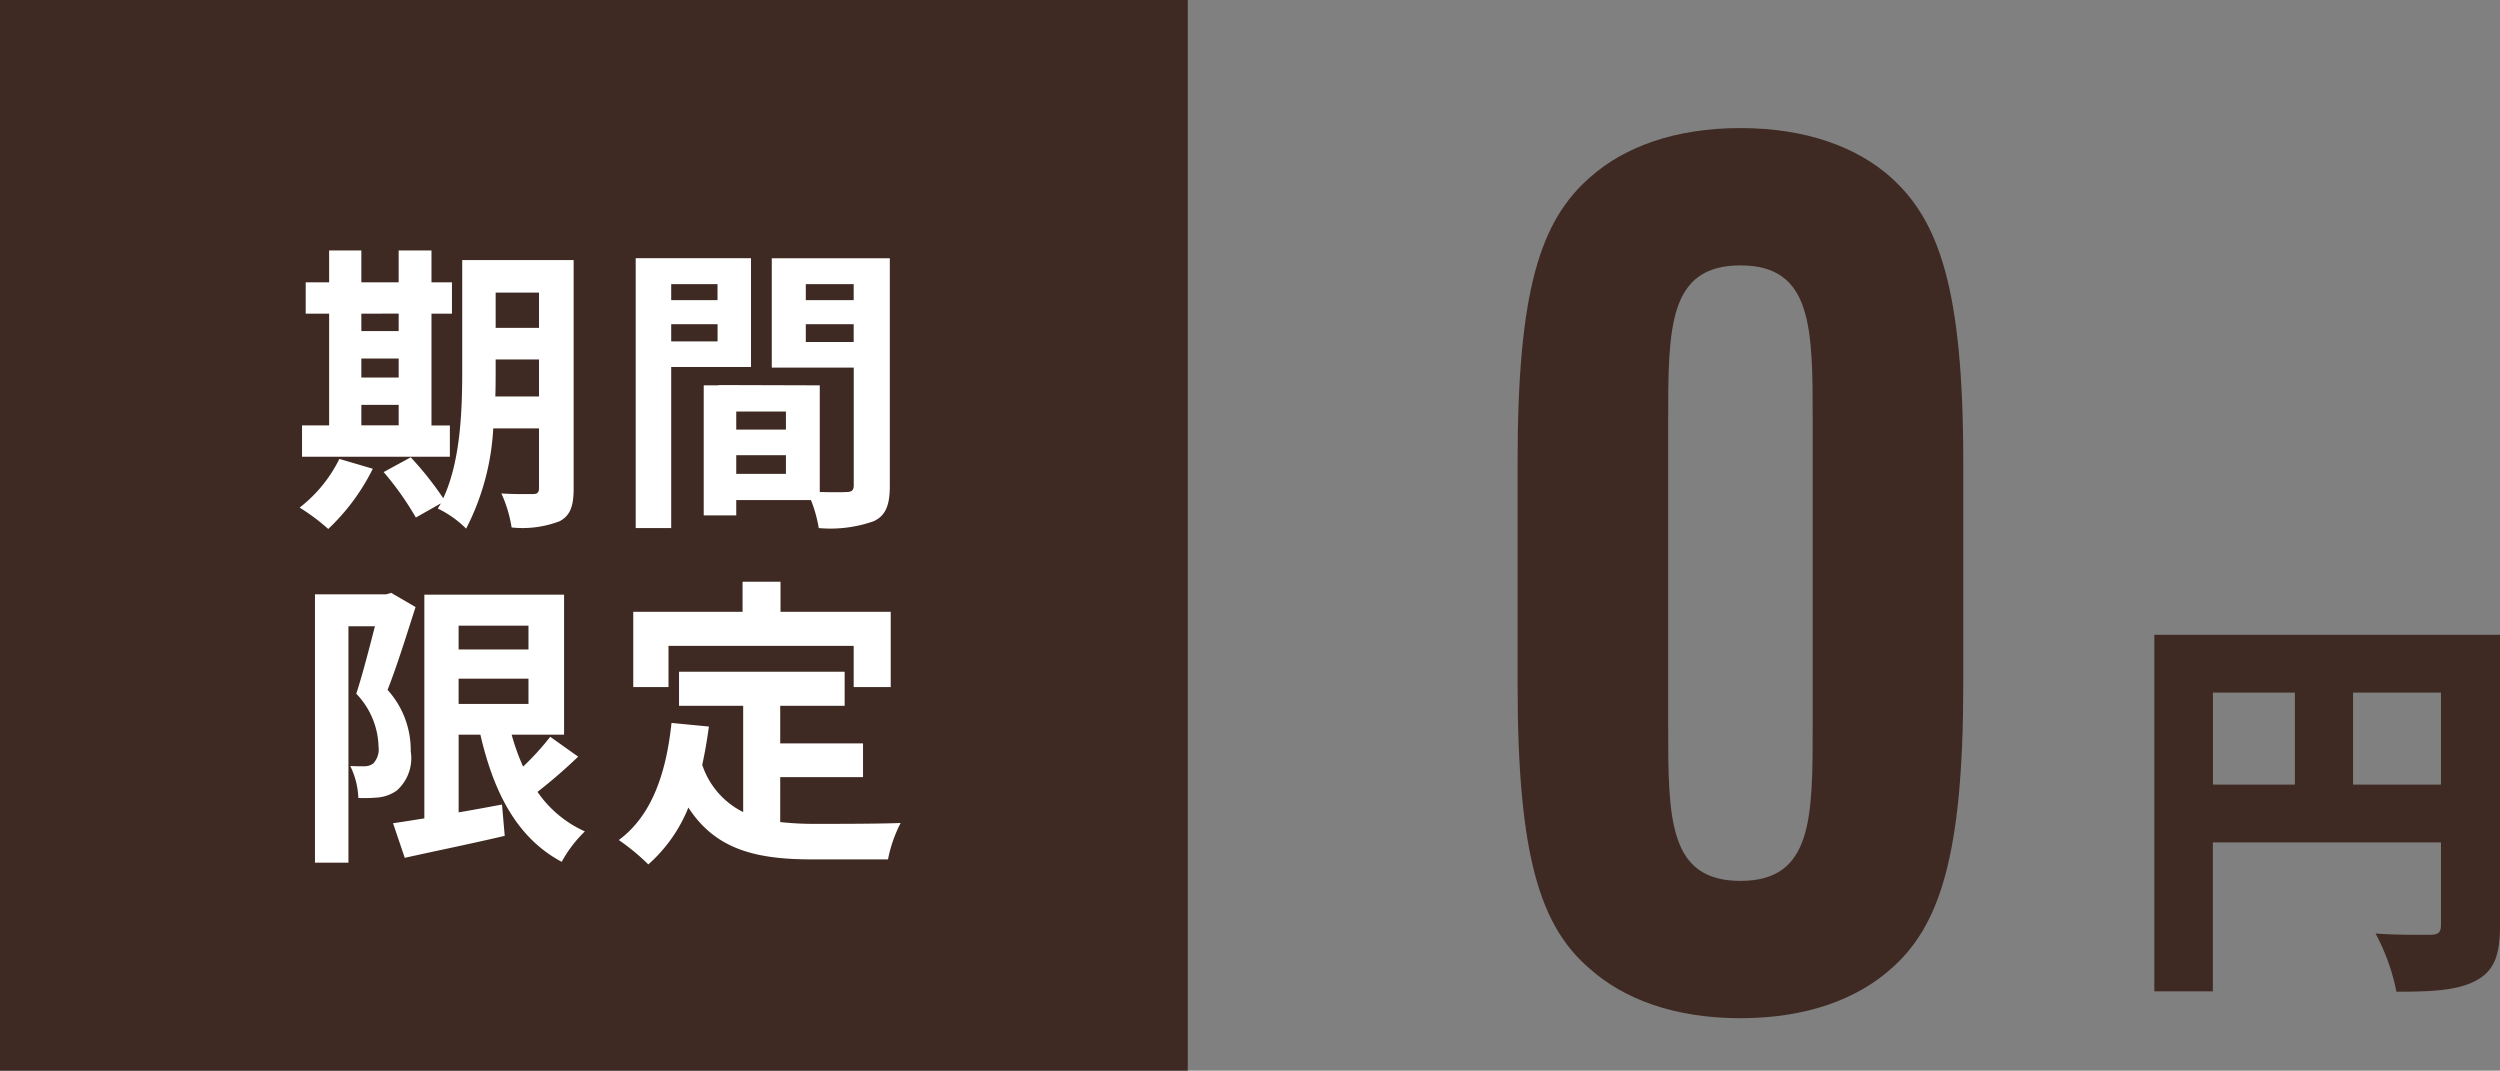
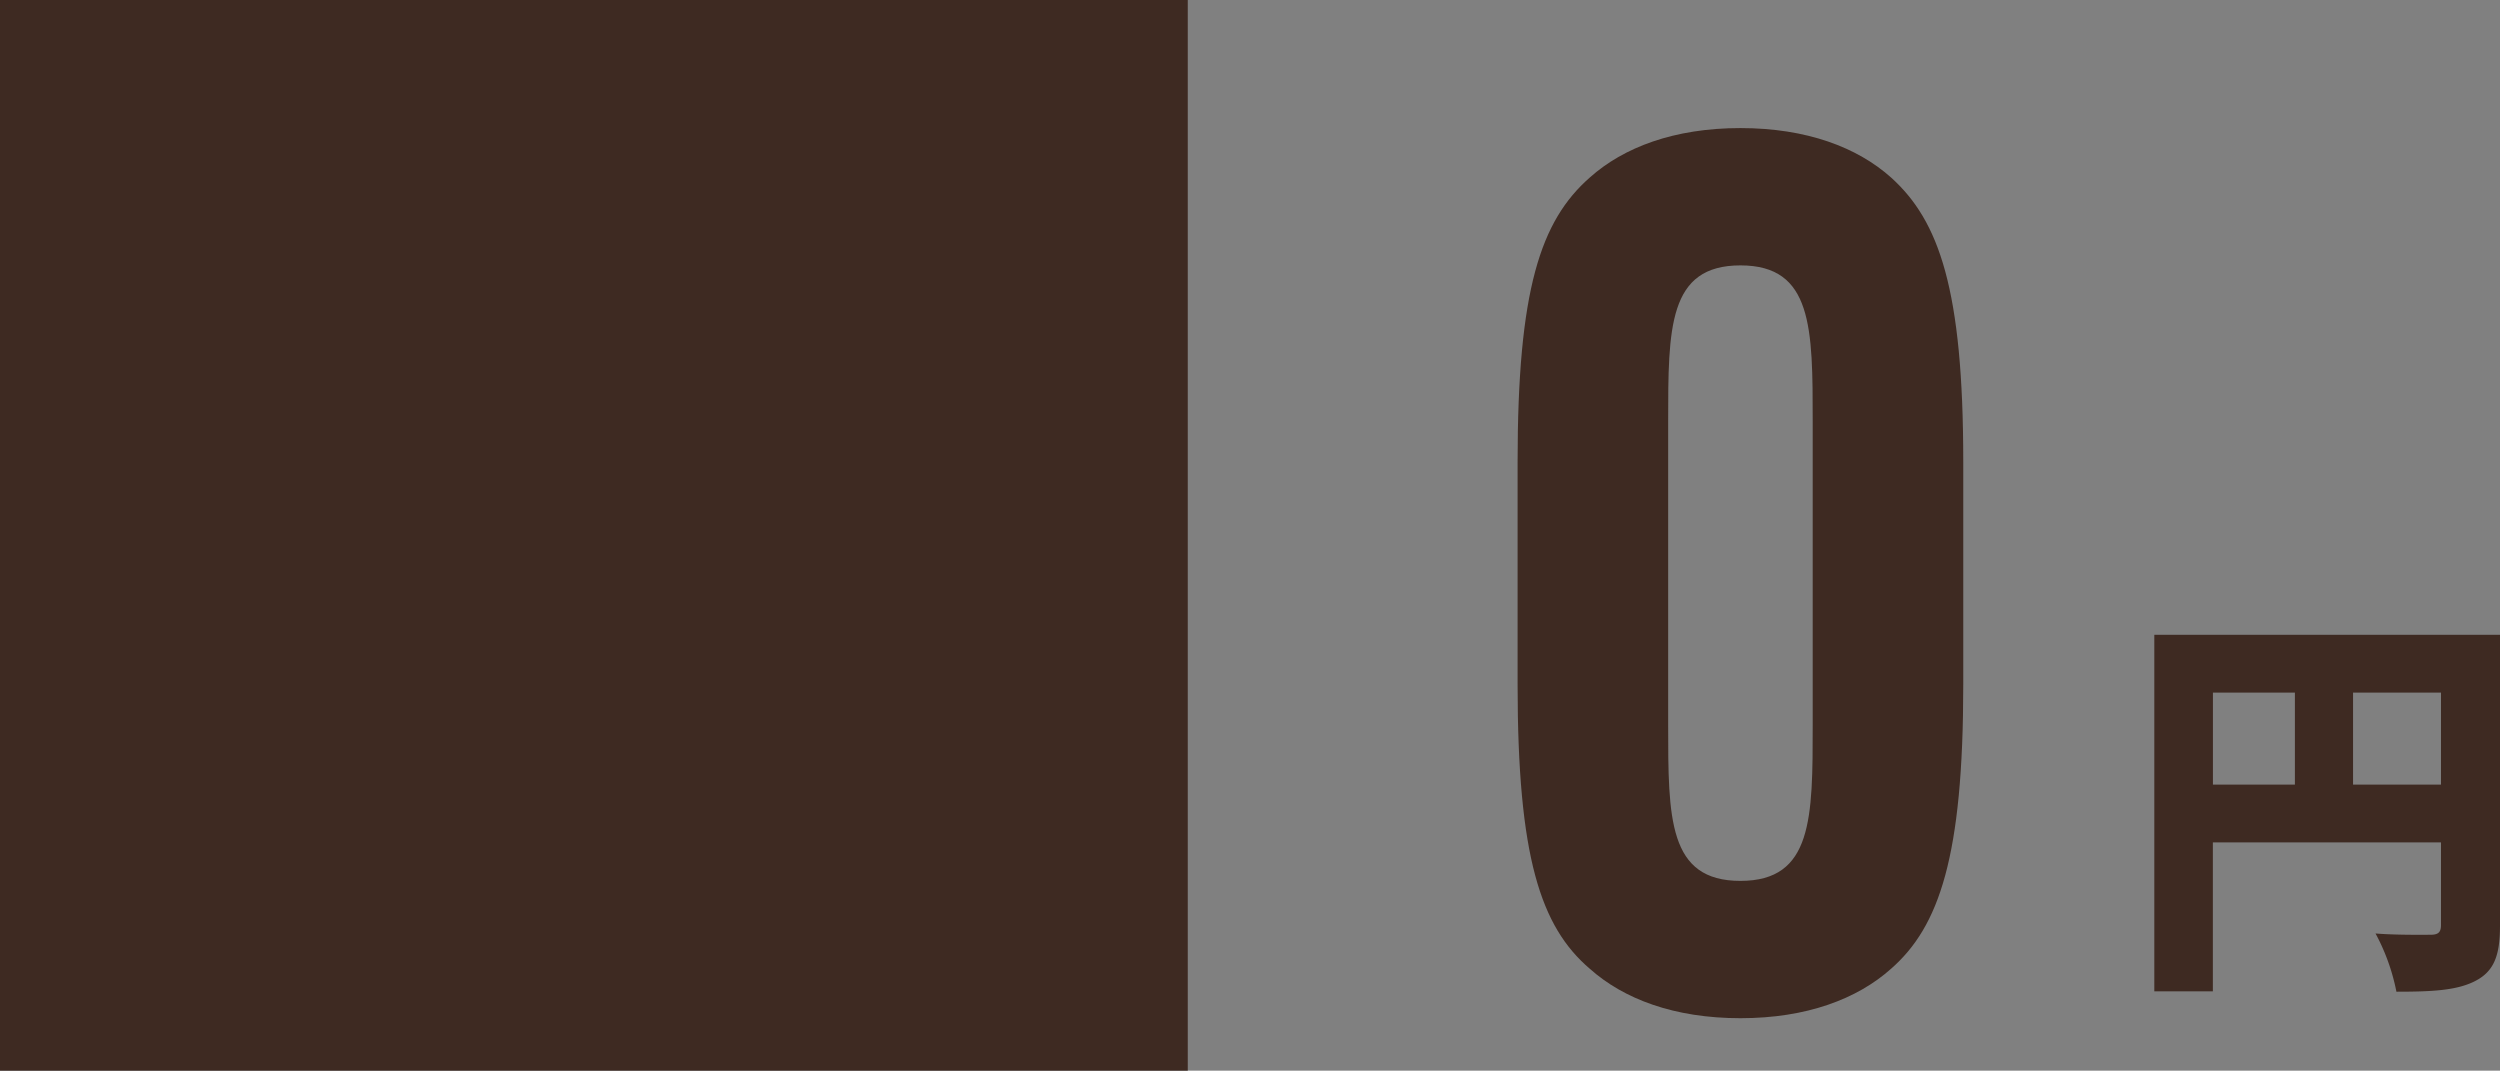
<svg xmlns="http://www.w3.org/2000/svg" width="149.44" height="64" viewBox="0 0 149.44 64">
  <rect x="0" y="0" width="149.44" height="64" fill="#808080" stroke="none" />
  <g id="グループ_1751" data-name="グループ 1751" transform="translate(-616 -12065)">
    <rect id="長方形_1322" data-name="長方形 1322" width="71" height="64" transform="translate(616 12065)" fill="#3e2a22" />
-     <path id="パス_605" data-name="パス 605" d="M-14.4-5.8h2.232v1.224H-14.4Zm2.232-5.454v1.044H-14.4V-11.25ZM-14.4-8.568h2.232v1.134H-14.4Zm5.292,4h-1.1V-11.25h1.224v-1.872h-1.224V-15.03h-1.962v1.908H-14.4V-15.03h-1.926v1.908h-1.4v1.872h1.4v6.678h-1.62V-2.7h8.838Zm-6.606,2A8.328,8.328,0,0,1-18.09.342,12.083,12.083,0,0,1-16.38,1.62a12.662,12.662,0,0,0,2.664-3.6ZM-6.39-6.3c.018-.558.018-1.08.018-1.548v-.666H-3.78V-6.3Zm2.61-6.21V-10.4H-6.372V-12.51Zm2.07-1.944H-8.37v6.606c0,2.34-.09,5.382-1.134,7.632a19.61,19.61,0,0,0-1.944-2.448l-1.62.882A17.9,17.9,0,0,1-11.142.936L-9.648.09C-9.7.2-9.774.288-9.828.4A6.184,6.184,0,0,1-8.136,1.6a14.773,14.773,0,0,0,1.62-5.994H-3.78V-.846c0,.288-.09.378-.36.378-.252,0-1.116.018-1.89-.036A7.756,7.756,0,0,1-5.418,1.53a6.186,6.186,0,0,0,2.88-.378c.63-.342.828-.9.828-1.962Zm8.6,1.44v.954H4.122v-.954ZM4.122-9.594V-10.62H6.894v1.026Zm4.77,1.53v-6.5H2V1.566H4.122v-9.63Zm3.276-1.494V-10.62H15.03v1.062Zm2.862-3.456v.954H12.168v-.954ZM8.01-1.674V-2.79h2.97v1.116ZM10.98-4.32H8.01V-5.4h2.97Zm6.21-10.242H10.134v6.534h4.9V-.99c0,.288-.108.4-.432.4-.234.018-.9.018-1.6,0V-6.966L6.948-6.984v.018H6.066V.81H8.01V-.108h4.464a7.926,7.926,0,0,1,.468,1.674,7.777,7.777,0,0,0,3.294-.414c.72-.342.954-.972.954-2.124Zm-29.808,20-.306.09h-4.248V21.566h2V7.436h1.584c-.324,1.26-.738,2.88-1.116,4.032a4.732,4.732,0,0,1,1.332,3.168,1.226,1.226,0,0,1-.324,1.008.9.9,0,0,1-.522.162c-.234,0-.5,0-.846-.018A4.679,4.679,0,0,1-14.58,17.7a9.079,9.079,0,0,0,1.242-.036,2.311,2.311,0,0,0,1.062-.414,2.586,2.586,0,0,0,.828-2.34,5.359,5.359,0,0,0-1.386-3.672c.558-1.4,1.17-3.384,1.674-4.95Zm4.032,5.13H-4.41V12.08H-8.586ZM-4.41,7.4V8.822H-8.586V7.4Zm1.3,6.642a15.962,15.962,0,0,1-1.62,1.782,12.58,12.58,0,0,1-.684-1.908h3.132V5.546h-8.352V18.92c-.7.108-1.332.216-1.872.288l.7,2.07c1.692-.378,3.906-.828,5.976-1.314l-.162-1.872c-.864.162-1.746.324-2.592.468V13.916h1.3c.81,3.51,2.214,6.192,4.86,7.6a7.6,7.6,0,0,1,1.386-1.818A6.813,6.813,0,0,1-3.87,17.336,31.679,31.679,0,0,0-1.44,15.23ZM3.96,8.606H15.03v2.466h2.214v-4.5H10.656v-1.8H8.388v1.8H1.854v4.5H3.96Zm6.678,7.848h4.95V14.438h-4.95v-2.25H14.49V10.154H4.59v2.034H8.424v6.354a4.845,4.845,0,0,1-2.448-2.826c.162-.72.288-1.476.4-2.286L4.14,13.214c-.324,3.078-1.206,5.562-3.15,7a13.108,13.108,0,0,1,1.764,1.458,9.022,9.022,0,0,0,2.394-3.4c1.656,2.556,4.122,3.1,7.434,3.1h4.5a8,8,0,0,1,.756-2.178c-1.206.054-4.176.054-5.148.054a18.6,18.6,0,0,1-2.052-.108Z" transform="translate(652 12095)" fill="#fff" />
    <path id="パス_606" data-name="パス 606" d="M.036.864c3.96,0,6.984-1.152,9-2.952,2.88-2.52,4.32-6.7,4.32-16.992V-32.4c0-10.3-1.44-14.4-4.32-16.992-2.016-1.8-5.04-2.952-9-2.952s-6.984,1.152-9,2.952c-2.952,2.592-4.32,6.7-4.32,16.992v13.32c0,10.3,1.368,14.472,4.32,16.992C-6.948-.288-3.924.864.036.864Zm0-8.208c-4.32,0-4.32-3.744-4.32-9.36V-34.776c0-5.616,0-9.36,4.32-9.36s4.32,3.744,4.32,9.36V-16.7C4.356-11.088,4.356-7.344.036-7.344Z" transform="translate(720 12125)" fill="#3e2a22" />
    <path id="パス_607" data-name="パス 607" d="M1.656-10.1v-5.5H6.912v5.5ZM-6.72-15.6h4.9v5.5h-4.9Zm17.16-3.456H-10.224V2.256h3.5v-8.9H6.912V-1.7c0,.432-.168.576-.624.576S4.248-1.1,3-1.2A12.34,12.34,0,0,1,4.248,2.28c2.136,0,3.624-.072,4.728-.648S10.44.12,10.44-1.656Z" transform="translate(755 12122)" fill="#3e2a22" />
  </g>
</svg>